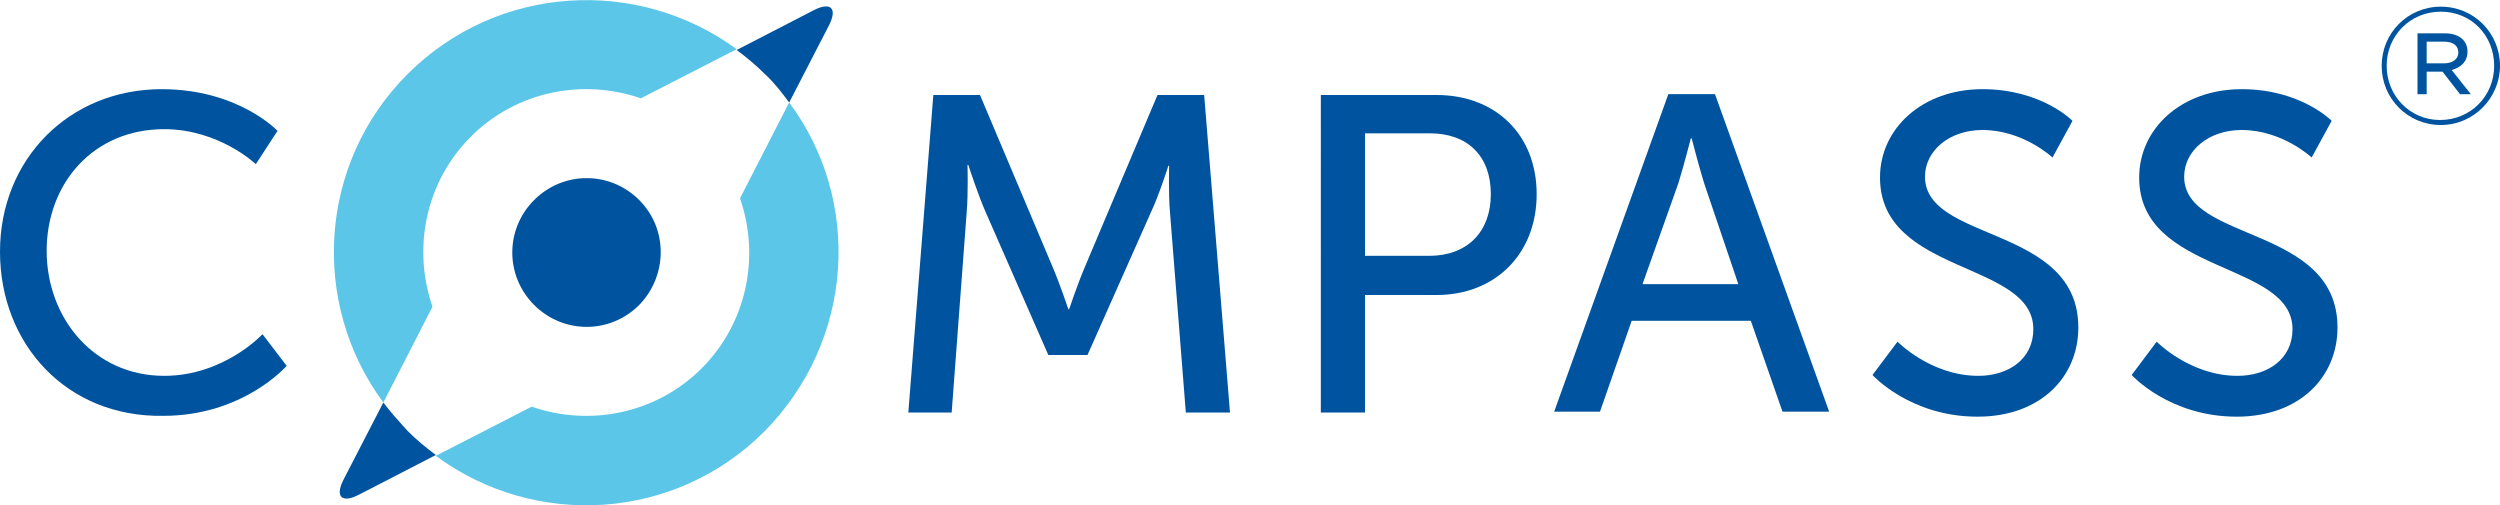
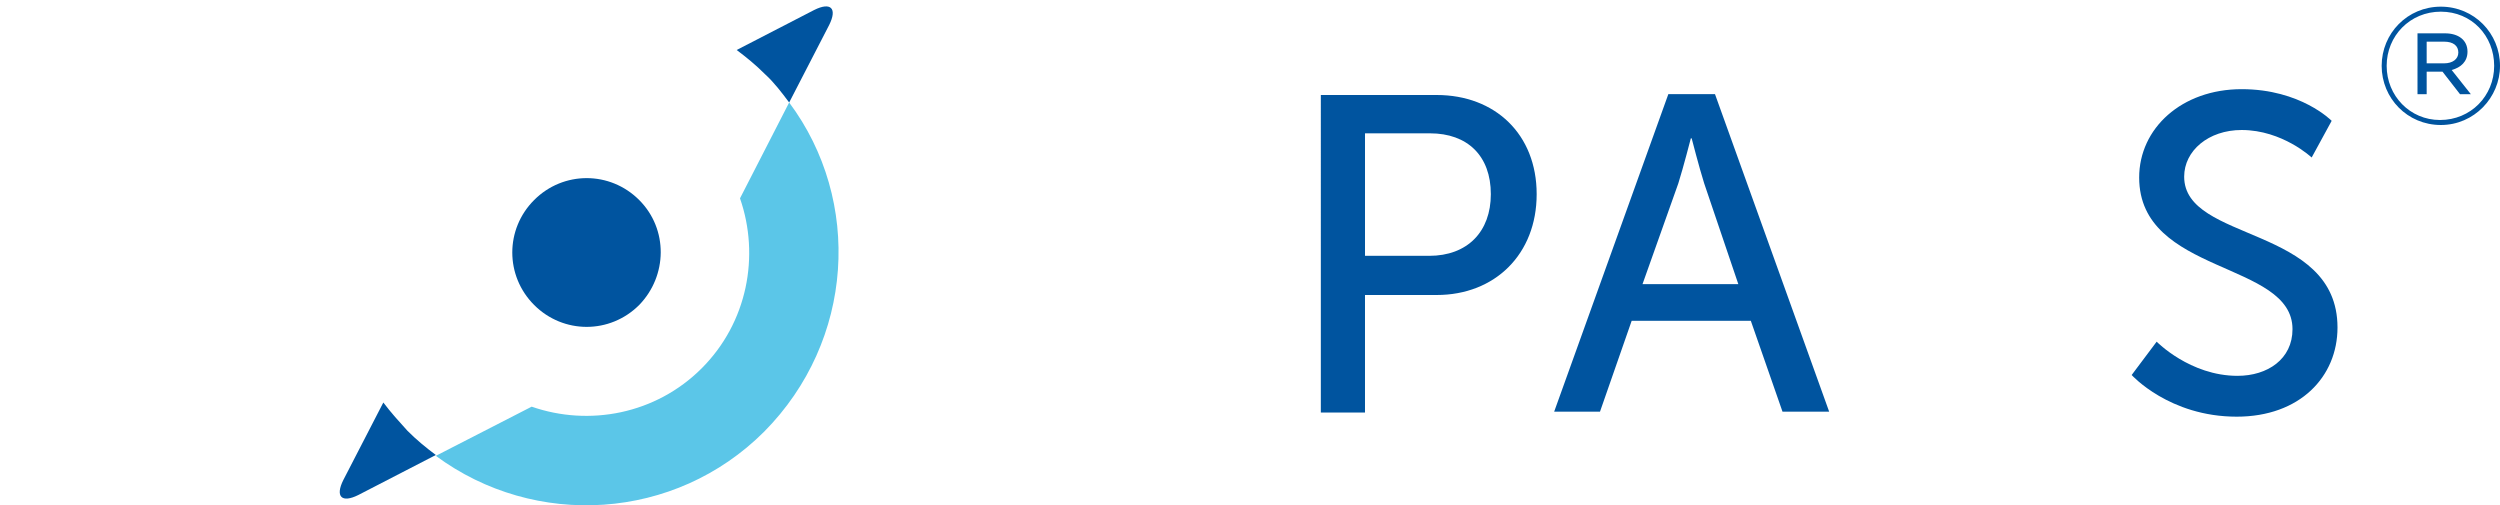
<svg xmlns="http://www.w3.org/2000/svg" version="1.1" id="Ebene_1" x="0px" y="0px" viewBox="0 0 300 60.6" style="enable-background:new 0 0 300 60.6;" xml:space="preserve">
  <style type="text/css"> .st0{fill:#00549F;} .st1{fill:#5BC6E8;} </style>
  <g>
-     <path class="st0" d="M19.4,10.7c9.2,0,13.9,5,13.9,5l-2.6,4c0,0-4.4-4.2-11-4.2c-8.5,0-14.1,6.5-14.1,14.6c0,8.1,5.7,15,14.1,15 c7.2,0,11.8-5,11.8-5l2.9,3.8c0,0-5.2,6-14.8,6C8,50.1,0,41.3,0,30.2C0,19.1,8.3,10.7,19.4,10.7z" />
-     <path class="st0" d="M112,11.4h5.6l8.7,20.6c0.9,2.1,1.9,5.1,1.9,5.1h0.1c0,0,1-3,1.9-5.1l8.7-20.6h5.6l3.1,38.1h-5.3l-1.9-24 c-0.2-2.3-0.1-5.6-0.1-5.6h-0.1c0,0-1.1,3.5-2.1,5.6l-7.6,17.1h-4.7l-7.5-17.1c-0.9-2-2.1-5.7-2.1-5.7h-0.1c0,0,0.1,3.4-0.1,5.7 l-1.8,24H109L112,11.4z" />
    <path class="st0" d="M158.5,11.4h13.9c7,0,12,4.7,12,11.9c0,7.2-5,12.1-12,12.1h-8.6v14.1h-5.3V11.4z M171.5,30.7 c4.6,0,7.4-2.9,7.4-7.4c0-4.6-2.8-7.3-7.3-7.3h-7.8v14.7H171.5z" />
    <path class="st0" d="M210.1,38.5h-14.3l-3.8,10.9h-5.5l13.7-38.1h5.6l13.7,38.1h-5.6L210.1,38.5z M202.9,16.6c0,0-0.9,3.5-1.5,5.4 l-4.3,12.1h11.5L204.5,22c-0.6-1.9-1.5-5.4-1.5-5.4H202.9z" />
-     <path class="st0" d="M227.7,41c0,0,4,4.1,9.7,4.1c3.6,0,6.6-2,6.6-5.6c0-8.2-18.4-6.5-18.4-18.2c0-5.9,5.1-10.6,12.3-10.6 c7.1,0,10.8,3.8,10.8,3.8l-2.4,4.4c0,0-3.5-3.3-8.4-3.3c-4,0-6.9,2.5-6.9,5.6c0,7.9,18.4,5.8,18.4,18.1c0,5.9-4.5,10.7-12.1,10.7 c-8.1,0-12.6-5-12.6-5L227.7,41z" />
    <path class="st0" d="M258.8,41c0,0,4,4.1,9.7,4.1c3.6,0,6.6-2,6.6-5.6c0-8.2-18.4-6.5-18.4-18.2c0-5.9,5.1-10.6,12.3-10.6 c7.1,0,10.8,3.8,10.8,3.8l-2.4,4.4c0,0-3.5-3.3-8.4-3.3c-4,0-6.9,2.5-6.9,5.6c0,7.9,18.4,5.8,18.4,18.1c0,5.9-4.5,10.7-12.1,10.7 c-8.1,0-12.6-5-12.6-5L258.8,41z" />
    <path class="st0" d="M76.7,36.6c-3.5,3.5-9.1,3.5-12.6,0c-3.5-3.5-3.5-9.1,0-12.6c3.5-3.5,9.1-3.5,12.6,0 C80.2,27.5,80.1,33.1,76.7,36.6z" />
    <g>
      <path class="st0" d="M94.7,12.3l4.8-9.3c1-2,0.2-2.8-1.8-1.8l-9.3,4.8c1.2,0.9,2.3,1.8,3.4,2.9C92.9,9.9,93.8,11.1,94.7,12.3z" />
      <path class="st0" d="M46,48.3l-4.8,9.3c-1,2-0.2,2.8,1.8,1.8l9.3-4.8c-1.2-0.9-2.3-1.8-3.4-2.9C47.9,50.6,46.9,49.5,46,48.3z" />
    </g>
    <g>
-       <path class="st1" d="M51.9,36.8C51.9,36.8,51.9,36.8,51.9,36.8c-2.4-6.9-0.9-14.9,4.6-20.4c5.5-5.5,13.5-7,20.4-4.6c0,0,0,0,0,0 l11.5-5.9C76.5-2.8,59.7-1.9,48.9,8.9C38.2,19.6,37.2,36.4,46,48.3L51.9,36.8z" />
      <path class="st1" d="M94.7,12.3l-5.9,11.5c2.4,6.9,0.9,14.9-4.6,20.4c-5.5,5.5-13.5,7-20.4,4.6l-11.5,5.9 c11.9,8.8,28.7,7.8,39.4-2.9C102.5,40.9,103.5,24.1,94.7,12.3z" />
    </g>
    <path class="st0" d="M292.9,15c-4,0-7.1-3.2-7.1-7.1s3.1-7.1,7.1-7.1c4,0,7.1,3.2,7.1,7.1C300,11.7,296.9,15,292.9,15z M292.9,1.4 c-3.7,0-6.5,2.9-6.5,6.5c0,3.6,2.8,6.5,6.4,6.5c3.7,0,6.5-2.9,6.5-6.5S296.6,1.4,292.9,1.4z M294.2,8.4l2.3,2.9h-1.3l-2.1-2.7h-1.9 v2.7h-1.1V4h3.3c1.6,0,2.7,0.8,2.7,2.2C296.1,7.4,295.3,8.1,294.2,8.4z M293.3,5h-2.1v2.6h2.1c1,0,1.7-0.5,1.7-1.3 C295,5.5,294.4,5,293.3,5z" />
  </g>
</svg>